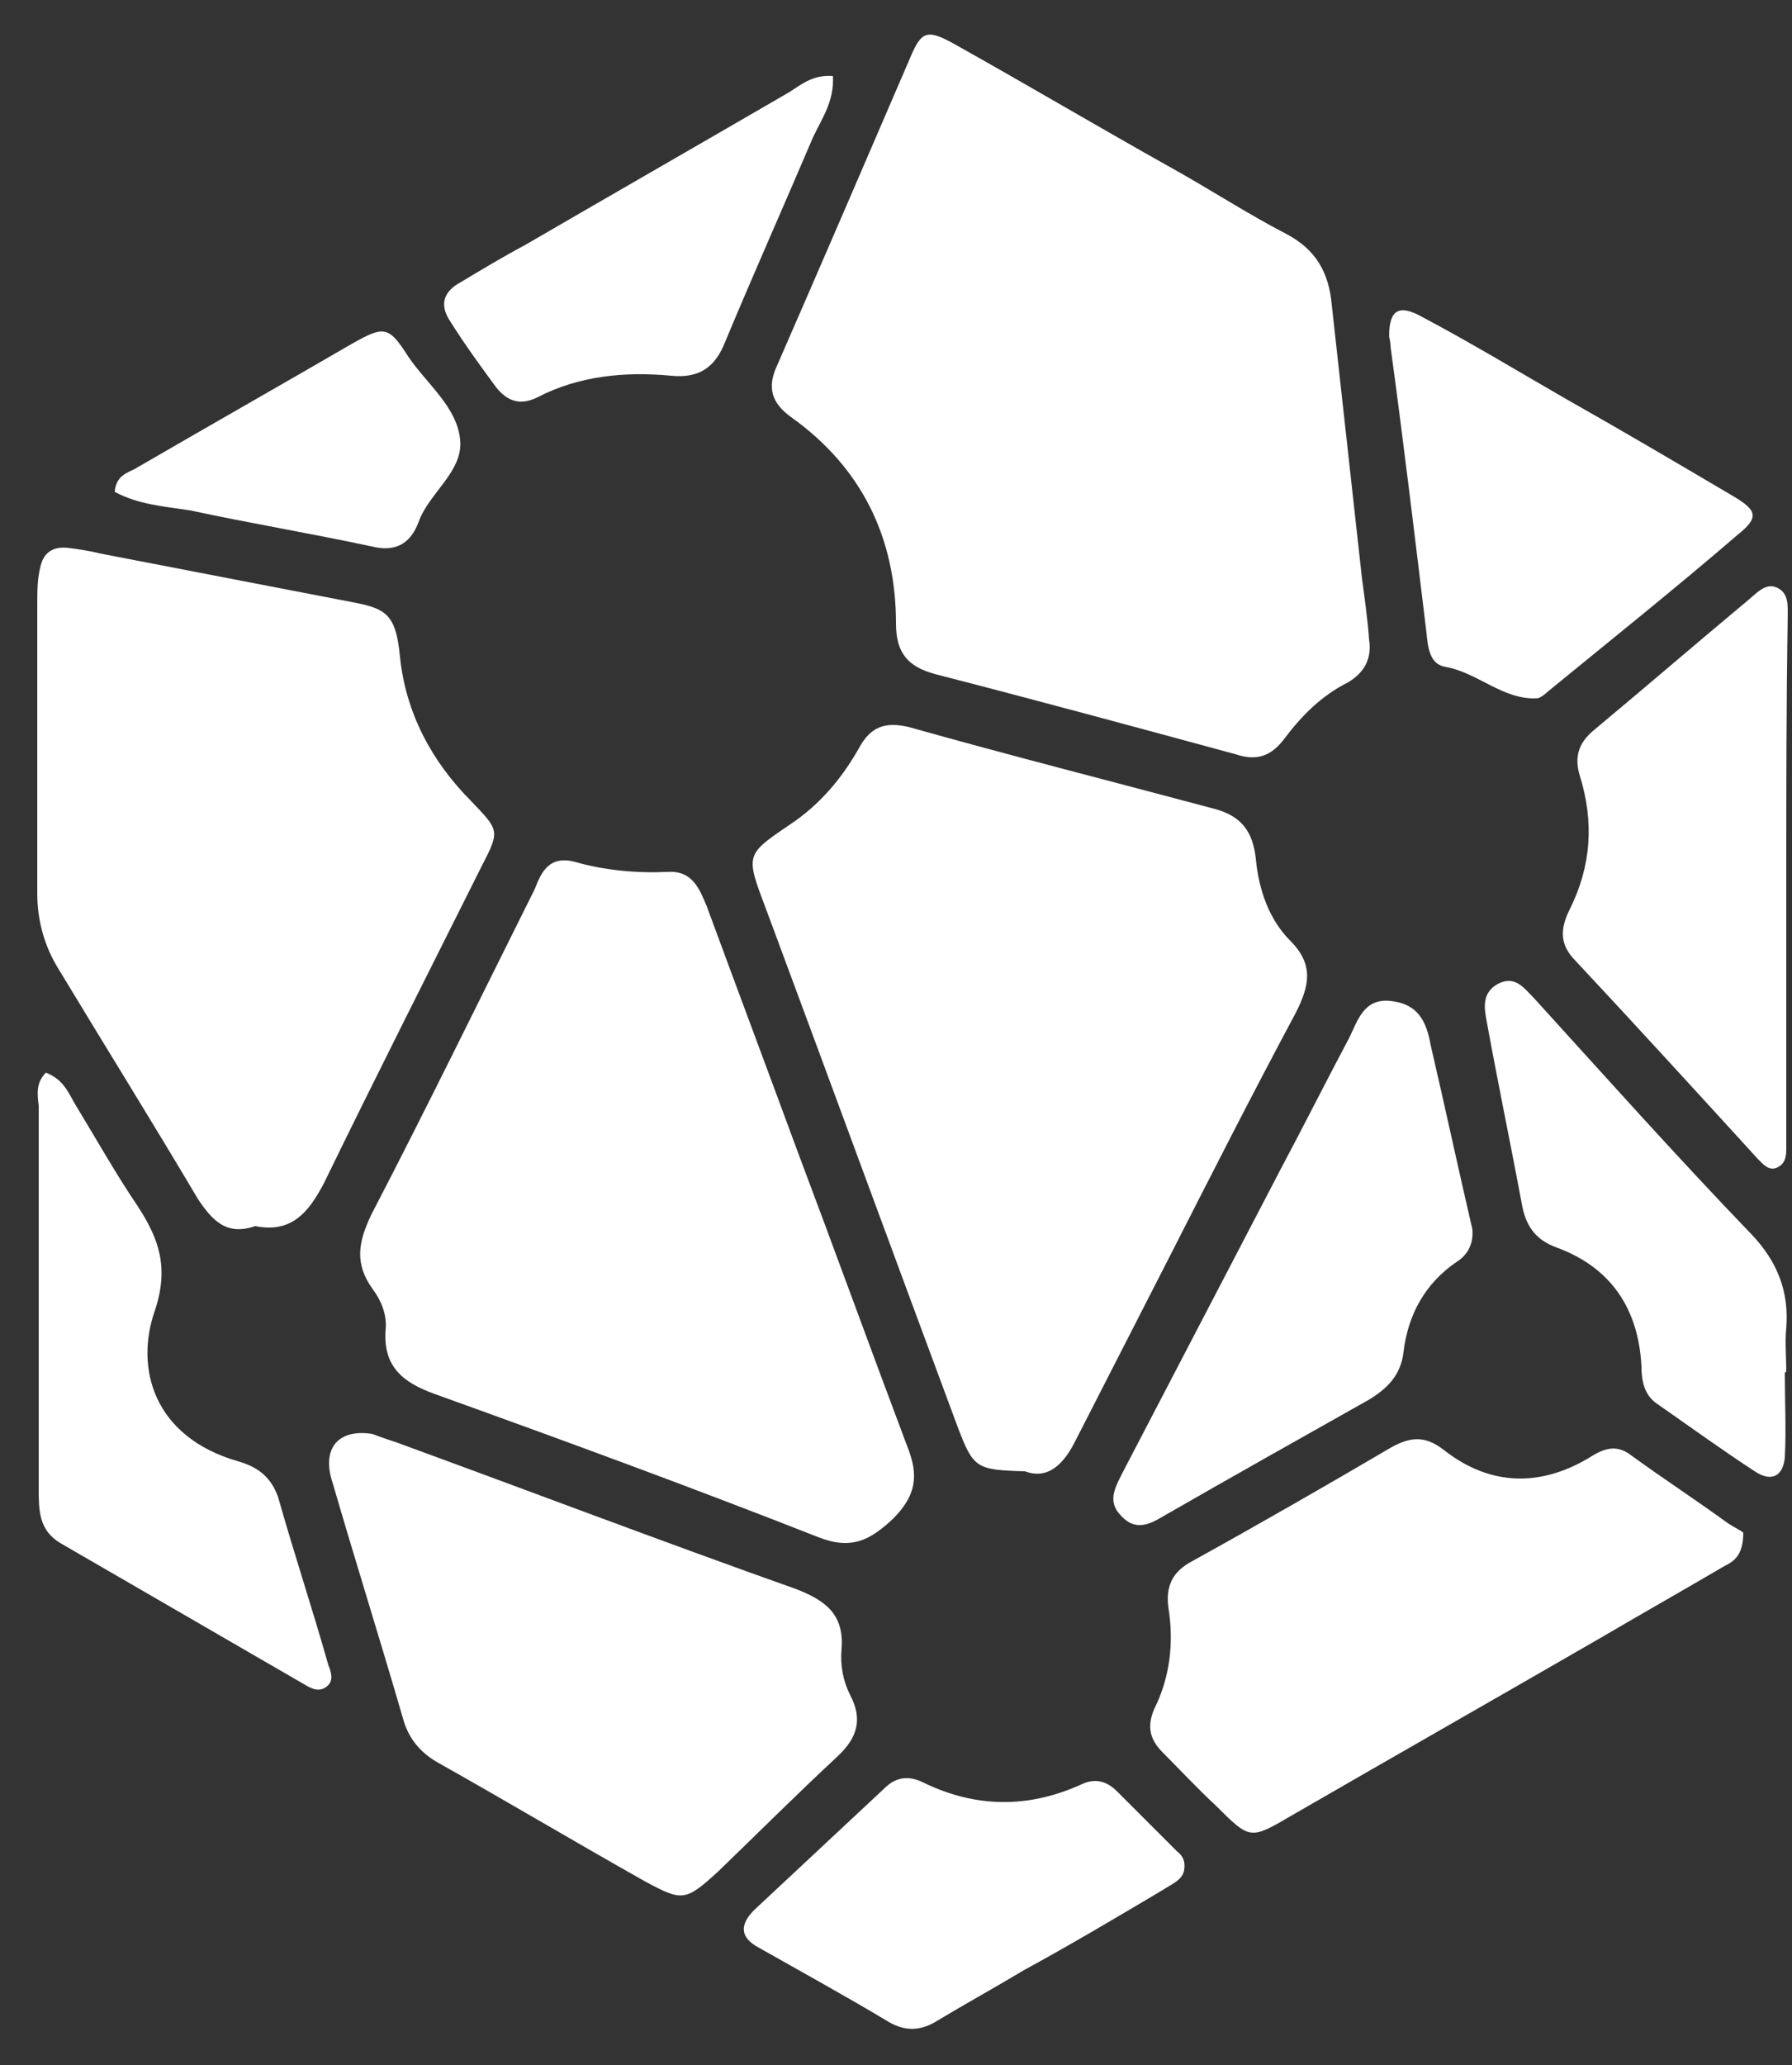
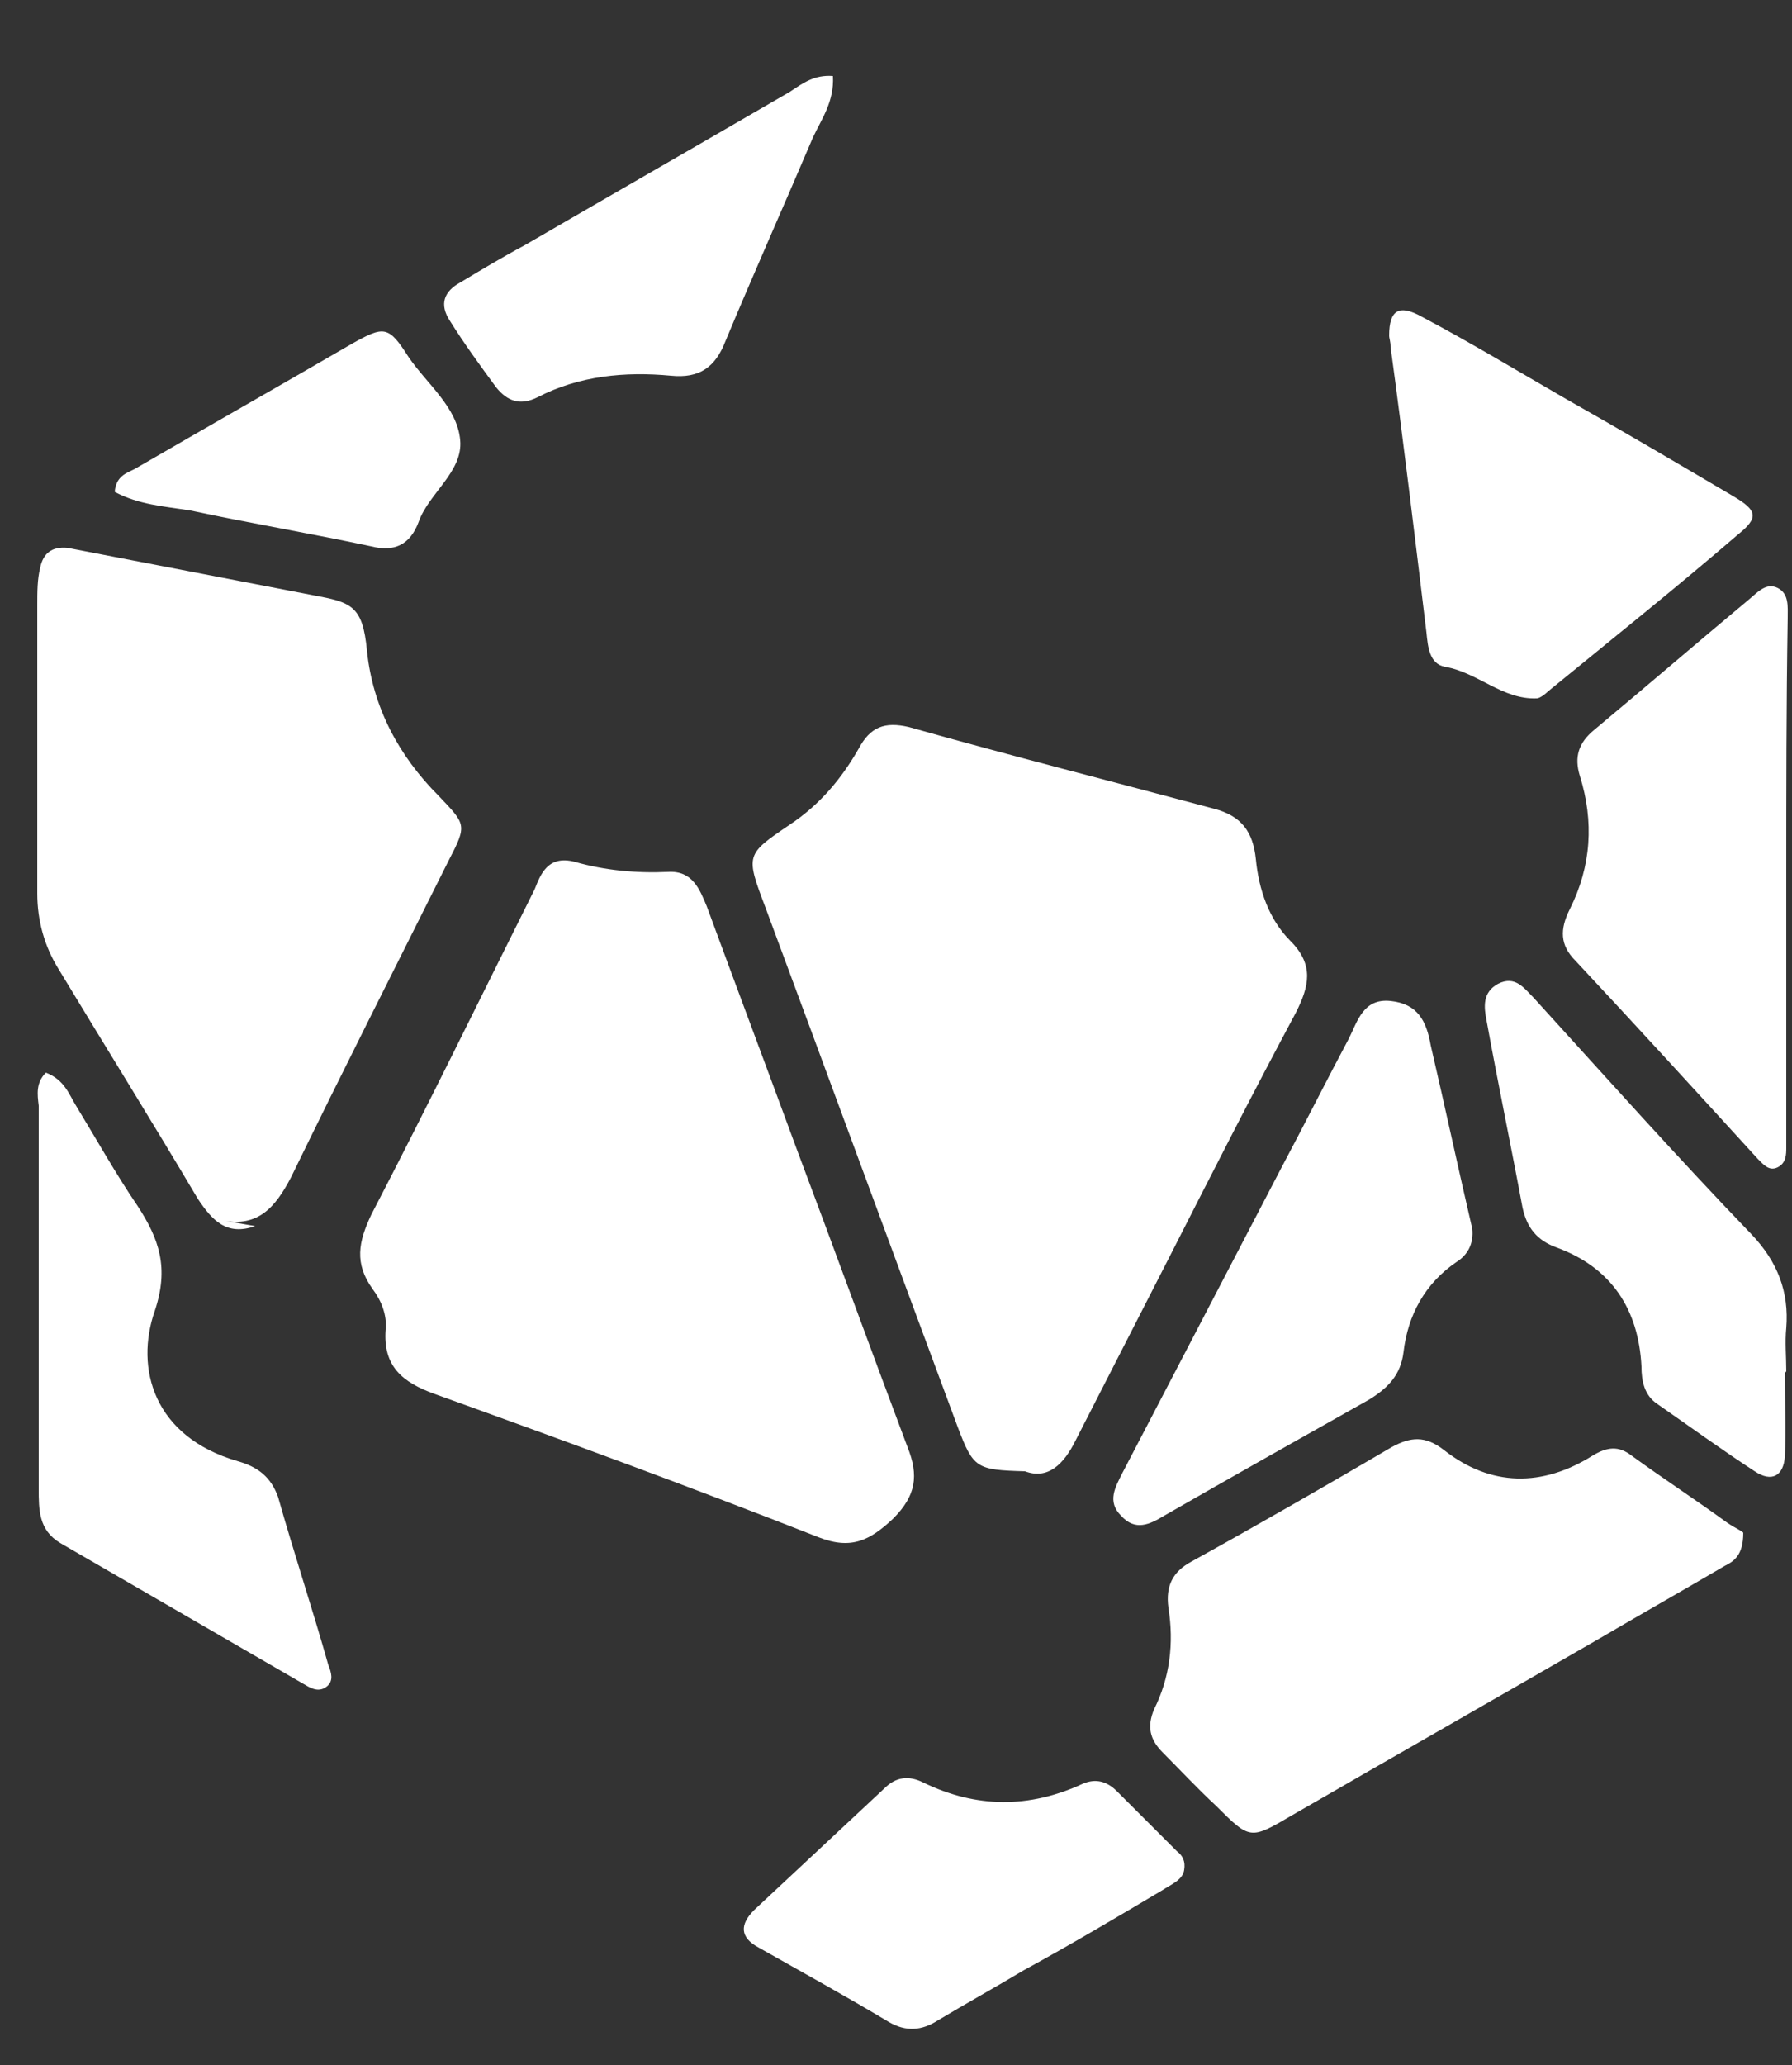
<svg xmlns="http://www.w3.org/2000/svg" width="125" height="144">
  <rect width="100%" height="100%" fill="#333333" stroke="none" />
  <style type="text/css">.st0{fill:#FFFFFF;}</style>
  <g>
    <title>background</title>
    <rect fill="none" id="canvas_background" height="144" width="125" y="-1" x="-1" />
  </g>
  <g>
    <title>Layer 1</title>
    <g id="svg_1">
-       <path id="svg_2" d="m95.5,44.6c0.2,1.3 -0.3,2.3 -1.5,3c-1.8,0.9 -3.2,2.3 -4.4,3.9c-0.9,1.2 -1.9,1.6 -3.4,1.1c-7,-1.9 -14,-3.8 -21,-5.6c-1.8,-0.5 -2.7,-1.4 -2.7,-3.5c0,-6 -2.4,-10.9 -7.3,-14.4c-1.4,-1 -1.7,-2.1 -1,-3.6c3.1,-7.1 6.2,-14.3 9.3,-21.5c0.8,-1.9 1.2,-2 3.3,-0.8c5,2.8 9.9,5.7 14.9,8.5c2.7,1.5 5.3,3.2 8,4.6c2.1,1.1 3,2.7 3.2,5c0.7,6.3 1.4,12.7 2.1,19c0.2,1.5 0.4,2.9 0.5,4.3z" class="st0" />
      <path id="svg_3" d="m71.5,102.6c-3.4,-0.1 -3.6,-0.2 -4.7,-3.1c-4.5,-12.1 -8.9,-24.1 -13.4,-36.2c-1.4,-3.7 -1.4,-3.7 1.7,-5.8c2.1,-1.4 3.6,-3.2 4.8,-5.3c0.8,-1.5 1.8,-1.9 3.5,-1.5c7.1,2 14.2,3.8 21.3,5.7c1.9,0.5 2.7,1.6 2.9,3.5c0.2,2.1 0.9,4.2 2.4,5.7c1.7,1.7 1.3,3.2 0.4,5c-3,5.6 -5.9,11.3 -8.8,17c-2.2,4.3 -4.4,8.6 -6.6,12.9c-0.8,1.6 -1.9,2.7 -3.5,2.1z" class="st0" />
      <path id="svg_4" d="m40.1,60.1c2.1,0.6 4.3,0.8 6.5,0.7c1.7,-0.1 2.2,1.2 2.7,2.4c2.1,5.7 4.2,11.3 6.3,17c2.6,6.9 5.1,13.8 7.7,20.7c0.8,2 0.6,3.4 -1,5c-1.6,1.5 -2.9,2.2 -5.2,1.3c-8.9,-3.5 -17.9,-6.8 -26.8,-10c-2.2,-0.8 -3.6,-1.9 -3.4,-4.5c0.1,-1 -0.3,-2 -0.9,-2.8c-1.3,-1.8 -1,-3.3 -0.1,-5.2c3.9,-7.5 7.6,-15.1 11.4,-22.7c0.4,-1 0.9,-2.4 2.8,-1.9z" class="st0" />
-       <path id="svg_5" d="m17.8,85.5c-2,0.7 -3,-0.4 -4,-1.9c-3.2,-5.4 -6.5,-10.7 -9.7,-16c-1,-1.6 -1.5,-3.4 -1.5,-5.3c0,-6.7 0,-13.4 0,-20.1c0,-0.9 0,-1.8 0.2,-2.6c0.2,-1 0.8,-1.5 1.9,-1.4c0.8,0.1 1.5,0.2 2.3,0.4c5.7,1.1 11.4,2.2 17.1,3.3c2.7,0.5 3.5,0.7 3.8,3.9c0.4,3.9 2.2,7.3 5,10.1c1.9,2 2,2 0.7,4.5c-3.7,7.4 -7.4,14.7 -11,22.1c-1.1,2.1 -2.3,3.5 -4.8,3z" class="st0" />
-       <path id="svg_6" d="m26,100c0.5,0.2 1.1,0.4 1.7,0.6c9.3,3.4 18.5,6.9 27.8,10.2c2.1,0.8 3.4,1.8 3.2,4.2c-0.1,1.1 0.1,2.2 0.6,3.2c0.9,1.7 0.5,3 -0.9,4.3c-2.8,2.6 -5.5,5.3 -8.3,8c-2.3,2.1 -2.5,2.1 -5.1,0.7c-4.8,-2.7 -9.5,-5.5 -14.3,-8.2c-1.3,-0.7 -2.2,-1.7 -2.6,-3.2c-1.6,-5.5 -3.3,-10.9 -4.9,-16.4c-0.8,-2.4 0.4,-3.8 2.8,-3.4z" class="st0" />
+       <path id="svg_5" d="m17.8,85.5c-2,0.7 -3,-0.4 -4,-1.9c-3.2,-5.4 -6.5,-10.7 -9.7,-16c-1,-1.6 -1.5,-3.4 -1.5,-5.3c0,-6.7 0,-13.4 0,-20.1c0,-0.9 0,-1.8 0.2,-2.6c0.2,-1 0.8,-1.5 1.9,-1.4c5.7,1.1 11.4,2.2 17.1,3.3c2.7,0.5 3.5,0.7 3.8,3.9c0.4,3.9 2.2,7.3 5,10.1c1.9,2 2,2 0.7,4.5c-3.7,7.4 -7.4,14.7 -11,22.1c-1.1,2.1 -2.3,3.5 -4.8,3z" class="st0" />
      <path id="svg_7" d="m121.6,106.9c0,1.6 -0.7,2 -1.3,2.3c-2.9,1.7 -5.9,3.4 -8.8,5.1c-7.1,4.1 -14.3,8.2 -21.4,12.3c-2.9,1.7 -2.9,1.7 -5.3,-0.7c-1.3,-1.2 -2.5,-2.5 -3.7,-3.7c-0.9,-0.9 -1.1,-1.8 -0.6,-3c1.1,-2.2 1.4,-4.6 1,-7.1c-0.2,-1.5 0.3,-2.5 1.6,-3.2c4.7,-2.6 9.4,-5.3 14,-8c1.3,-0.7 2.3,-0.8 3.6,0.2c3.3,2.6 6.9,2.6 10.4,0.4c1,-0.6 1.8,-0.7 2.7,0c2.2,1.6 4.5,3.1 6.7,4.7c0.6,0.4 1.1,0.6 1.1,0.7z" class="st0" />
      <path id="svg_8" d="m124.6,61.2c0,5.6 0,11.2 0,16.8c0,0.7 0,1.3 0,2c0,0.5 0,1.1 -0.6,1.4c-0.6,0.3 -1,-0.2 -1.4,-0.6c-4.2,-4.6 -8.4,-9.2 -12.7,-13.8c-1.1,-1.1 -1.1,-2.2 -0.4,-3.6c1.5,-3 1.7,-6.1 0.7,-9.3c-0.4,-1.3 -0.1,-2.3 1,-3.2c3.6,-3 7.2,-6.1 10.8,-9.1c0.6,-0.5 1.2,-1.2 2,-0.8c0.8,0.4 0.7,1.3 0.7,2.1c-0.1,6.1 -0.1,12.1 -0.1,18.1c0,0 0,0 0,0z" class="st0" />
      <path id="svg_9" d="m102.7,85.7c0.1,1 -0.3,1.8 -1.1,2.3c-2.2,1.5 -3.4,3.7 -3.7,6.3c-0.2,1.6 -1.1,2.5 -2.4,3.3c-4.8,2.7 -9.6,5.4 -14.3,8.1c-1,0.6 -2,1.1 -3,0c-1,-1 -0.4,-2 0.1,-3c3.7,-7.1 7.4,-14.2 11.1,-21.3c1.6,-3 3.1,-6 4.7,-9c0.6,-1.2 1,-2.8 2.9,-2.6c1.9,0.2 2.5,1.4 2.8,3.1c1,4.3 1.9,8.5 2.9,12.8z" class="st0" />
      <path id="svg_10" d="m96.9,23.4c0,-1.8 0.7,-2.2 2.3,-1.3c3.4,1.8 6.7,3.8 10,5.7c3.9,2.2 7.8,4.5 11.7,6.8c1.7,1 1.8,1.5 0.3,2.7c-4.3,3.7 -8.8,7.3 -13.2,10.9c-0.2,0.2 -0.6,0.5 -0.8,0.5c-2.4,0.1 -4.1,-1.8 -6.4,-2.2c-1.1,-0.2 -1.2,-1.4 -1.3,-2.4c-0.8,-6.6 -1.6,-13.3 -2.5,-19.9c0,-0.4 -0.1,-0.6 -0.1,-0.8z" class="st0" />
      <path id="svg_11" d="m3.2,74.8c1.3,0.5 1.6,1.5 2.1,2.3c1.4,2.3 2.8,4.8 4.3,7c1.5,2.3 2.2,4.3 1.2,7.3c-1.4,4 -0.1,8.8 5.8,10.5c1.4,0.4 2.3,1.1 2.8,2.5c1.1,3.9 2.4,7.8 3.5,11.7c0.2,0.5 0.4,1.1 -0.1,1.5c-0.5,0.4 -1,0.2 -1.5,-0.1c-5.7,-3.3 -11.4,-6.6 -17.1,-9.9c-1.5,-0.9 -1.5,-2.3 -1.5,-3.8c0,-8.9 0,-17.8 0,-26.7c-0.1,-0.8 -0.2,-1.6 0.5,-2.3z" class="st0" />
      <path id="svg_12" d="m82.6,130.4c-0.1,0.7 -0.9,1 -1.5,1.4c-3.2,1.9 -6.4,3.8 -9.7,5.6c-2,1.2 -4,2.3 -6,3.5c-1.1,0.7 -2.2,0.8 -3.4,0.1c-3,-1.8 -6.1,-3.5 -9.1,-5.2c-1.3,-0.7 -1.3,-1.6 -0.3,-2.6c3,-2.8 6.1,-5.7 9.1,-8.5c0.8,-0.8 1.7,-0.9 2.7,-0.4c3.7,1.8 7.4,1.8 11.1,0.1c0.9,-0.4 1.7,-0.2 2.4,0.5c1.4,1.4 2.8,2.8 4.2,4.2c0.4,0.3 0.6,0.7 0.5,1.3z" class="st0" />
      <path id="svg_13" d="m124.5,95.7c0,2 0.1,4 0,5.9c-0.1,1.3 -0.9,1.8 -2.1,1c-2.3,-1.5 -4.5,-3.1 -6.8,-4.7c-0.9,-0.6 -1.1,-1.6 -1.1,-2.6c-0.2,-4 -2.1,-6.9 -5.9,-8.3c-1.4,-0.5 -2.1,-1.4 -2.4,-2.8c-0.8,-4.3 -1.7,-8.6 -2.5,-13c-0.2,-1 -0.3,-2 0.8,-2.6c1.2,-0.6 1.8,0.3 2.5,1c5,5.5 10,11.1 15.2,16.5c1.8,1.9 2.6,4 2.4,6.5c-0.1,1 0,2 0,3c0,0.1 -0.1,0.1 -0.1,0.1z" class="st0" />
      <path id="svg_14" d="m58.1,5.3c0.1,1.8 -0.8,3 -1.4,4.3c-2,4.7 -4.1,9.4 -6.1,14.2c-0.7,1.8 -1.8,2.6 -3.8,2.4c-3.2,-0.3 -6.4,0 -9.3,1.5c-1.2,0.6 -2.1,0.3 -2.9,-0.7c-1.1,-1.5 -2.2,-3 -3.2,-4.6c-0.8,-1.2 -0.4,-2.1 0.7,-2.7c1.5,-0.9 3,-1.8 4.5,-2.6c6.2,-3.6 12.3,-7.1 18.5,-10.7c0.9,-0.6 1.7,-1.2 3,-1.1z" class="st0" />
      <path id="svg_15" d="m8,34.3c0.1,-1.1 0.8,-1.3 1.4,-1.6c5,-2.9 10.1,-5.8 15.1,-8.7c2.3,-1.3 2.6,-1.3 4,0.9c1.3,1.9 3.4,3.5 3.6,5.8c0.2,2.2 -2.2,3.7 -2.9,5.7c-0.6,1.6 -1.7,2.1 -3.3,1.7c-4.2,-0.9 -8.4,-1.6 -12.6,-2.5c-1.9,-0.3 -3.6,-0.4 -5.3,-1.3z" class="st0" />
    </g>
  </g>
</svg>